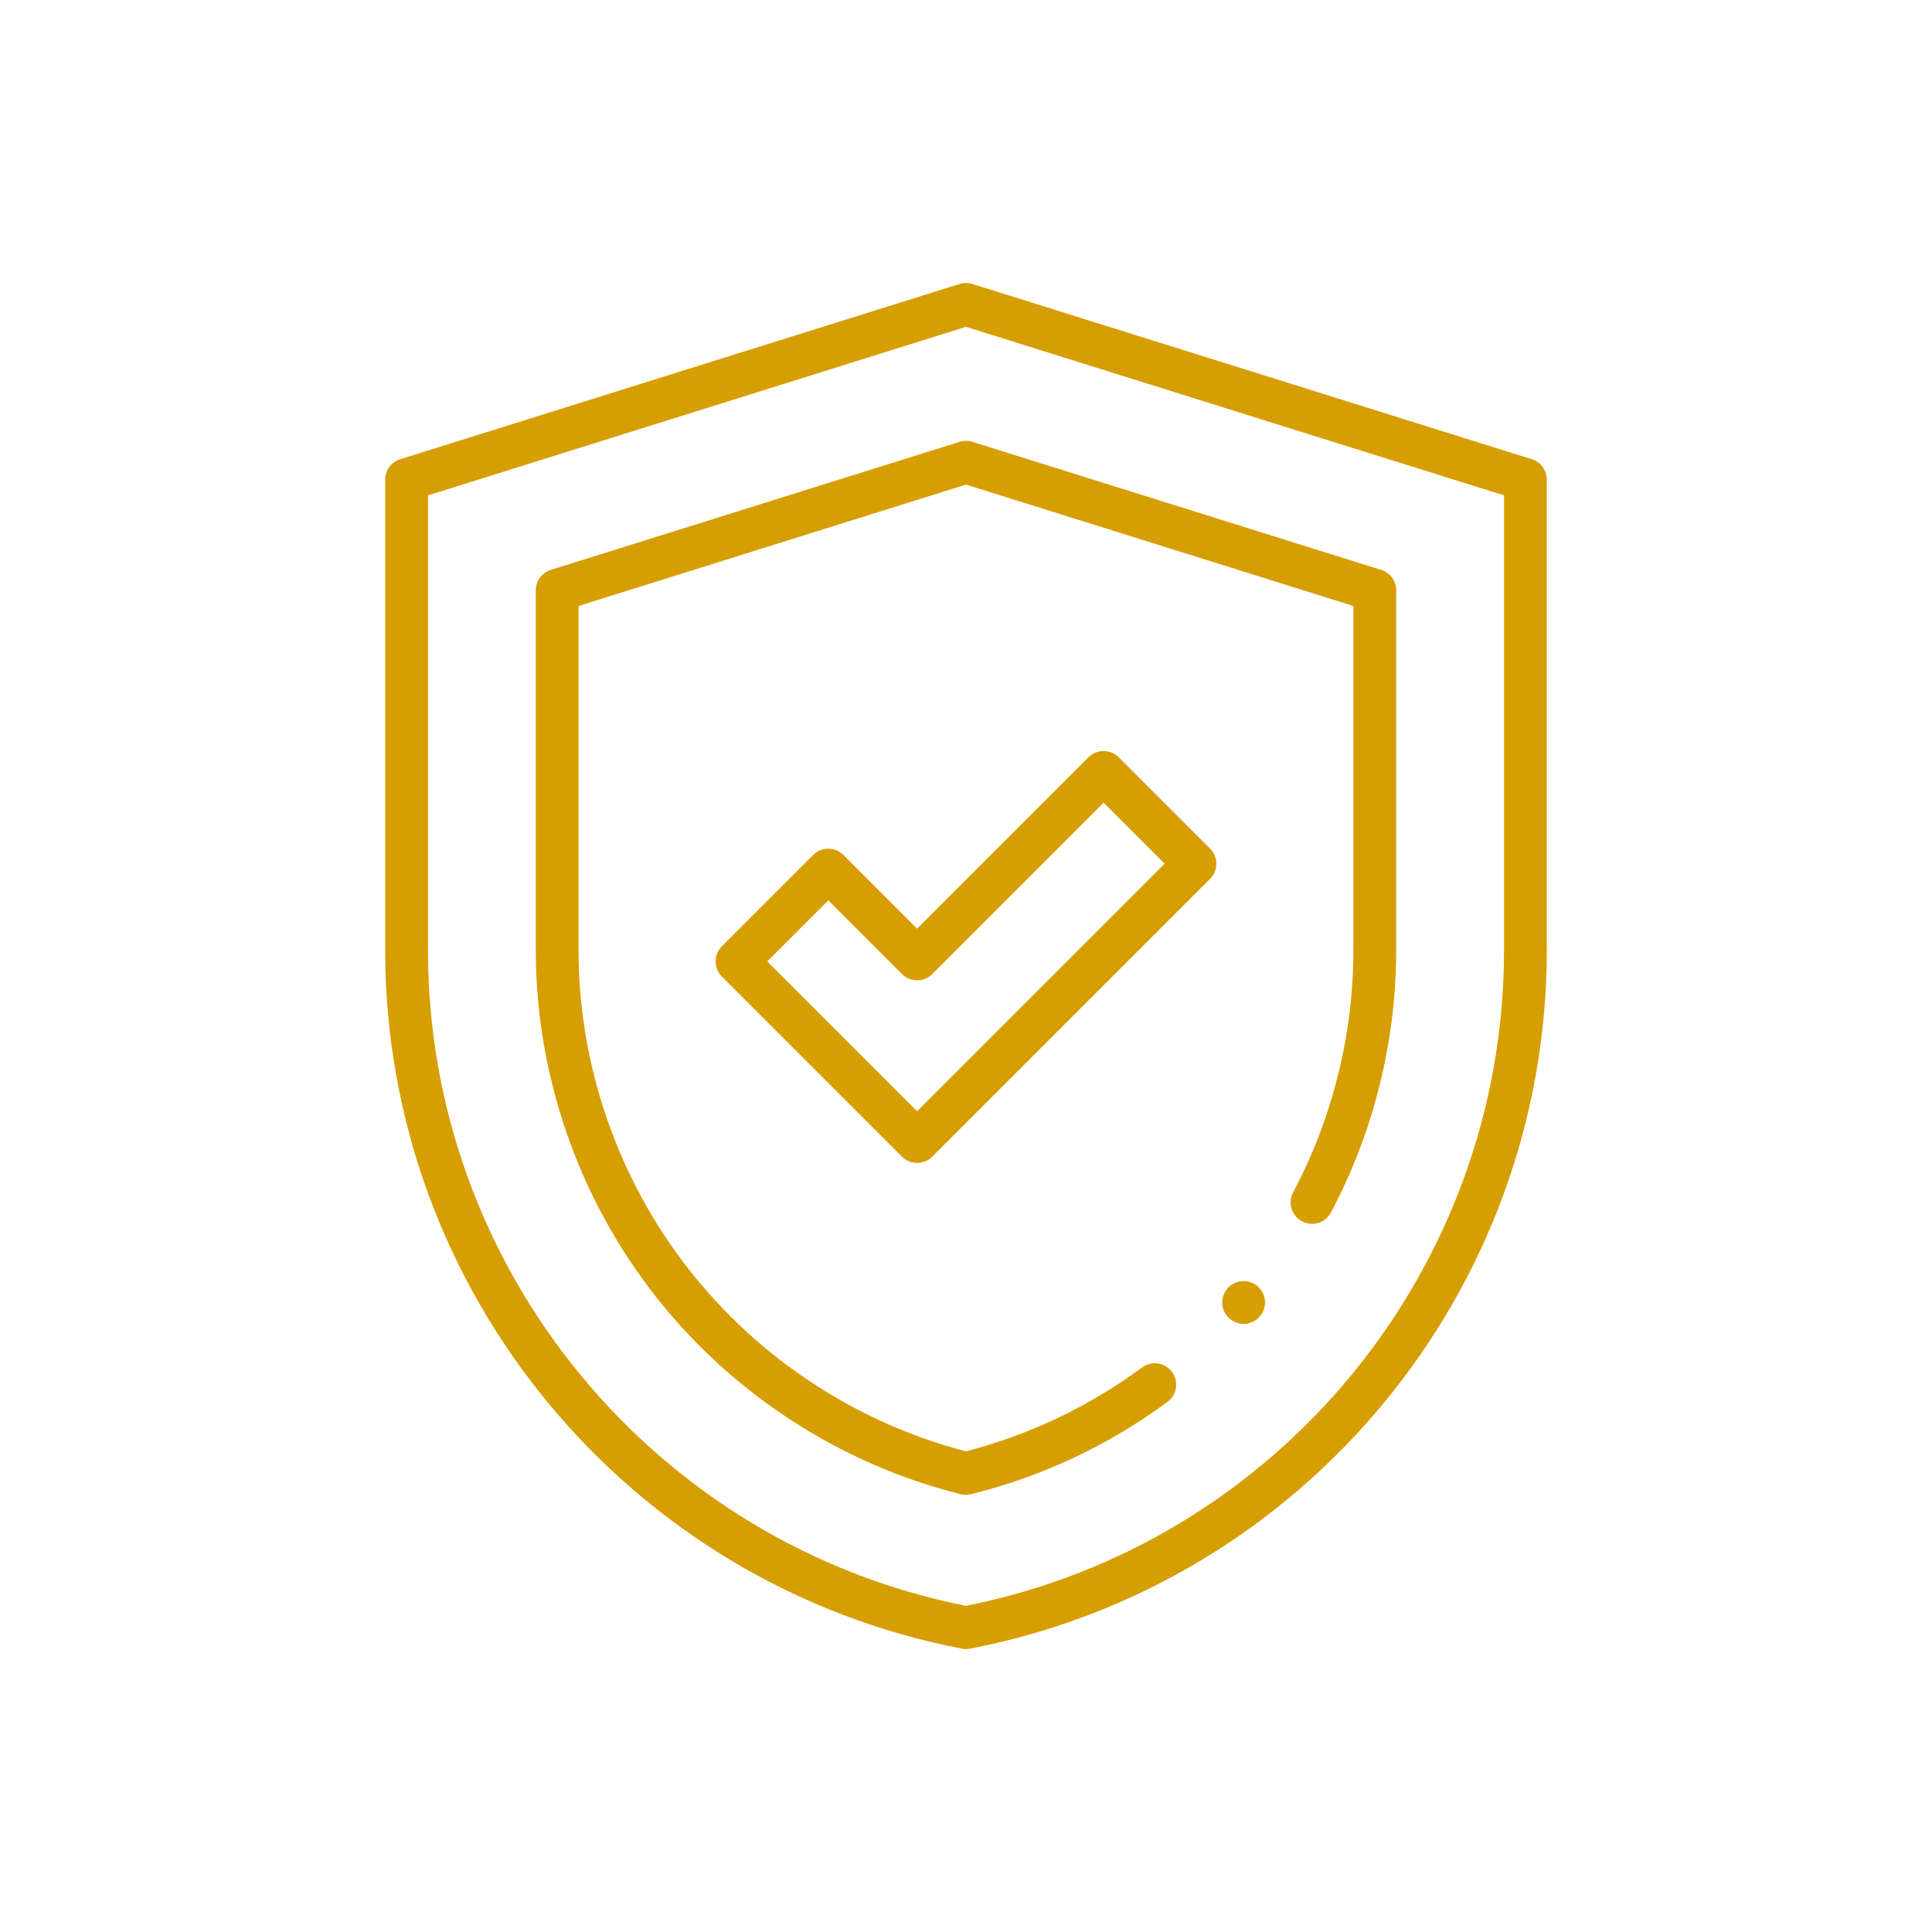
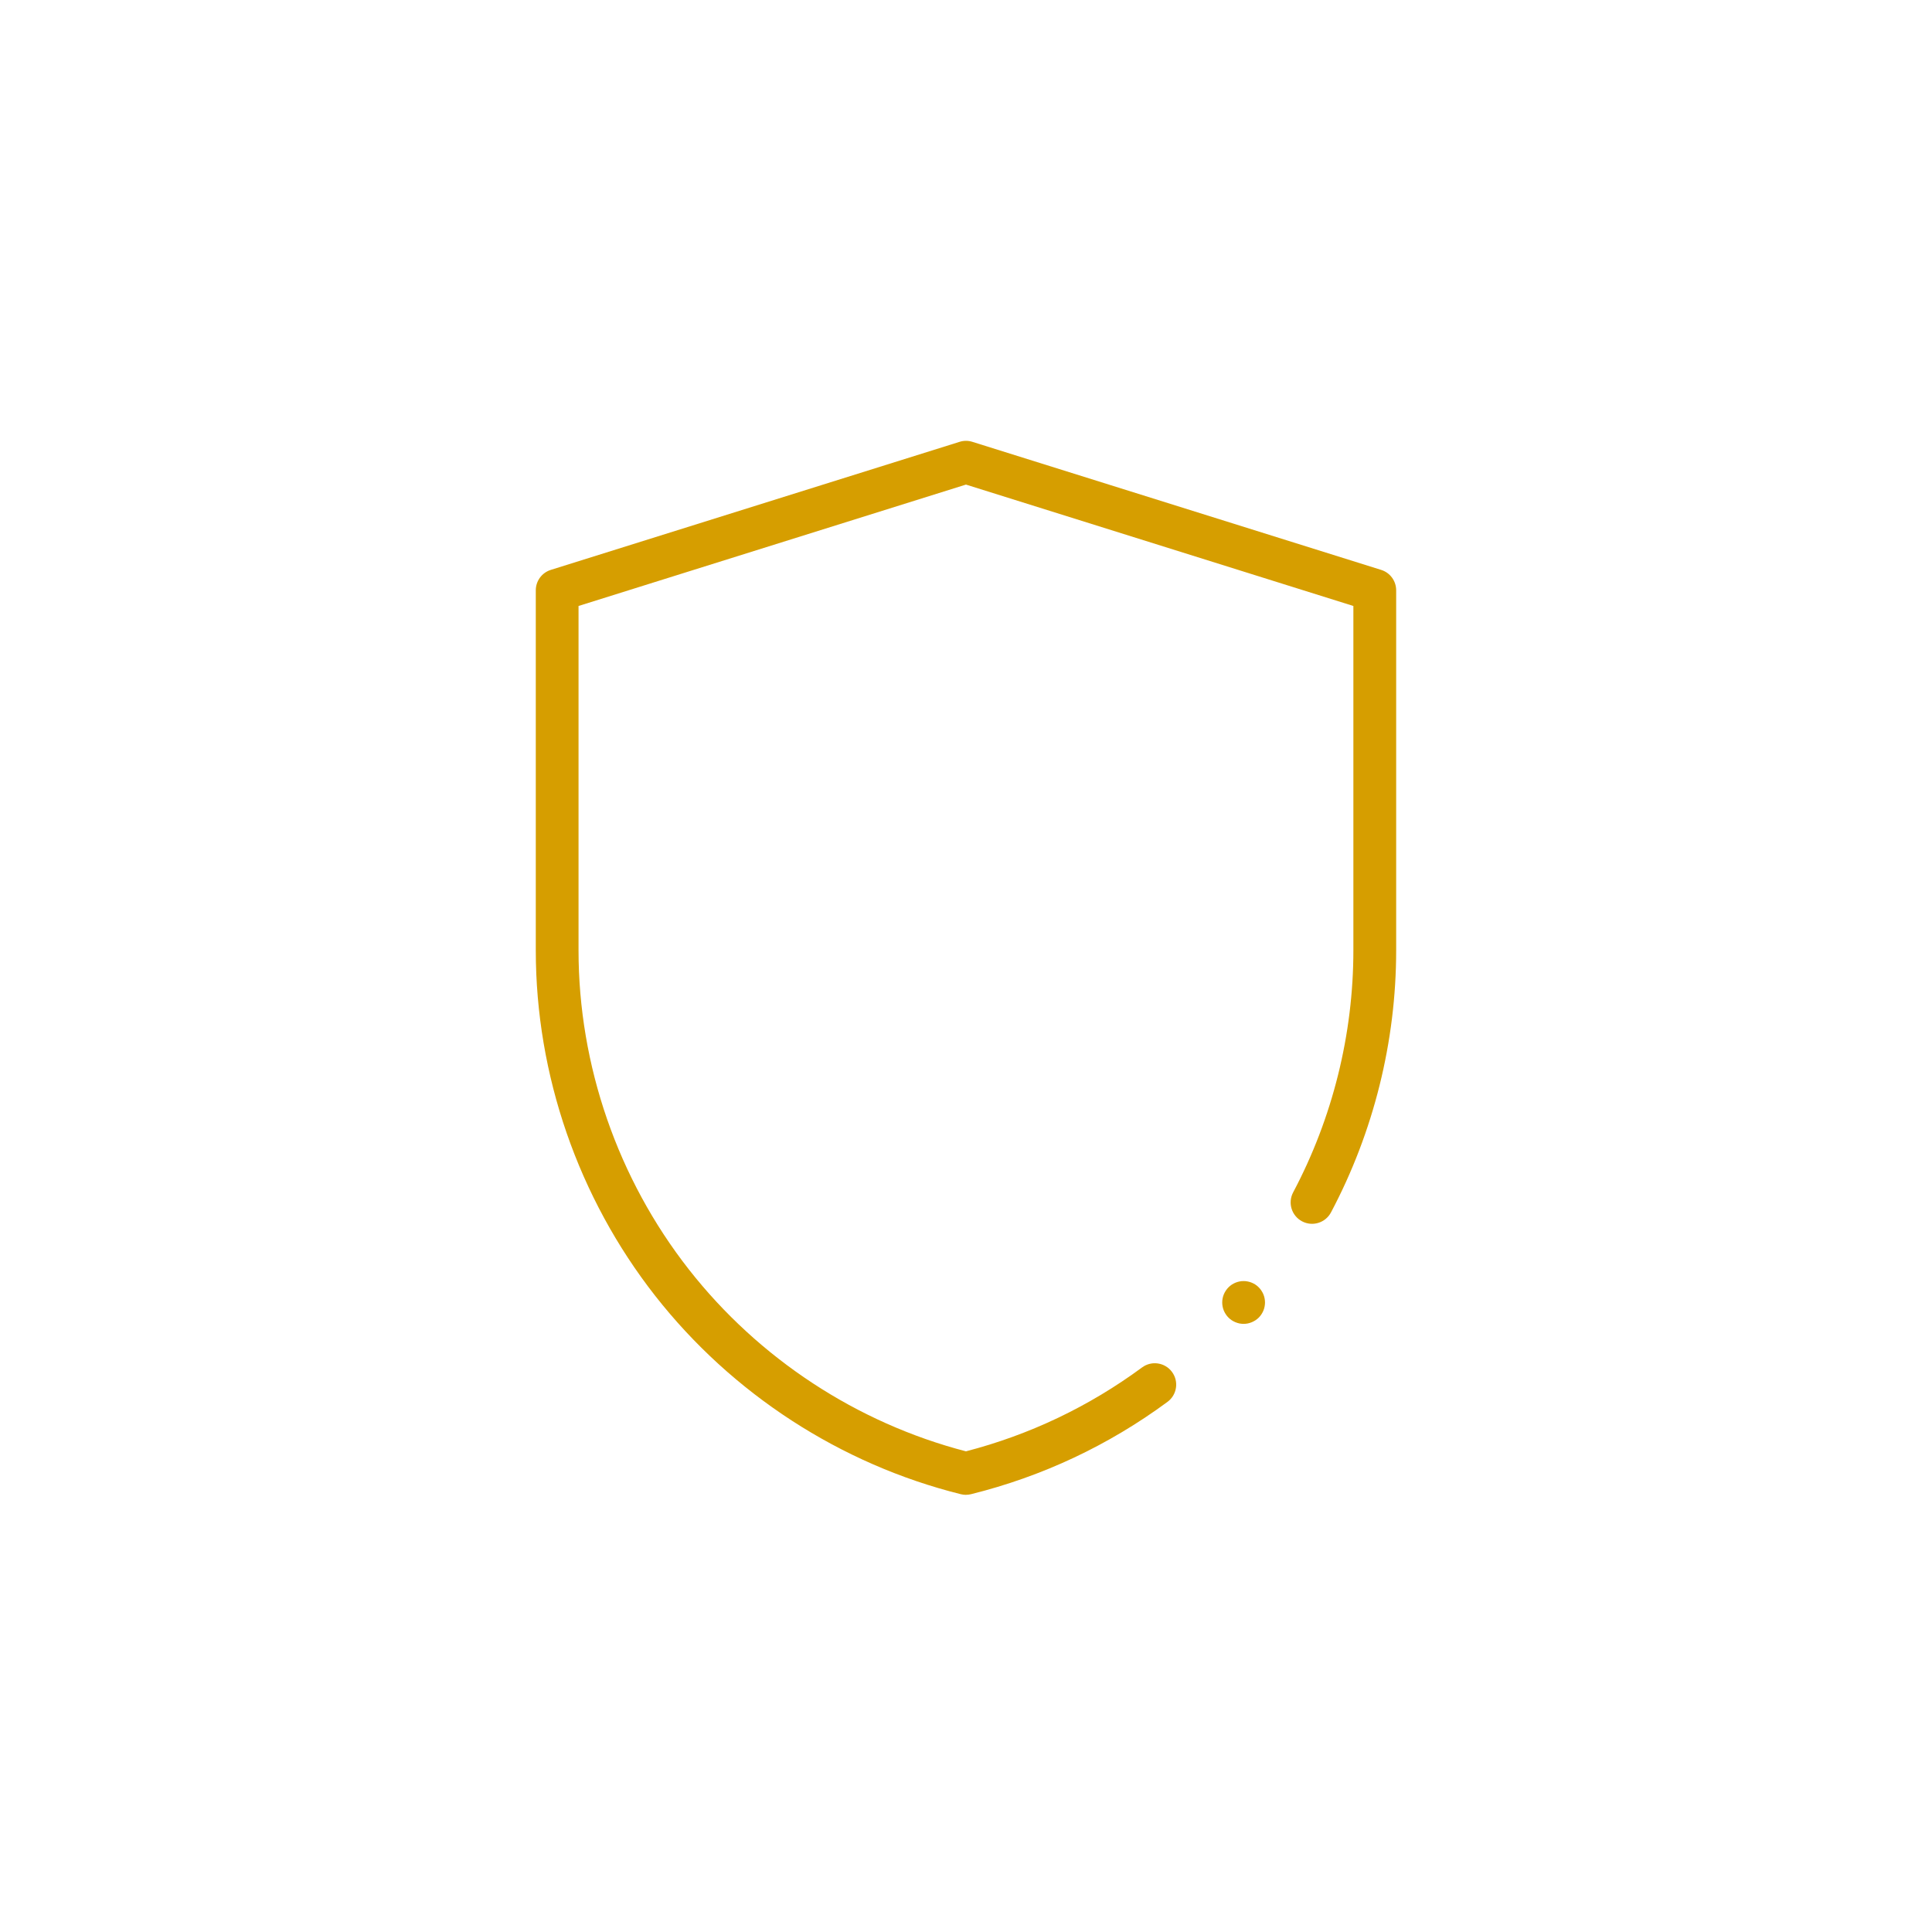
<svg xmlns="http://www.w3.org/2000/svg" id="Capa_1" viewBox="0 0 512 512">
  <defs>
    <style>.cls-1{fill:#d69e00;stroke-width:0px;}</style>
  </defs>
  <g id="g19">
    <g id="g25">
      <g id="path27">
-         <path class="cls-1" d="m256,437.01c-.36,0-.72-.03-1.07-.1-88.57-17.03-152.85-94.86-152.85-185.05v-124.75c0-2.48,1.61-4.67,3.97-5.41l148.05-46.38c.6-.21,1.24-.33,1.89-.33h.02c.65,0,1.29.11,1.89.33l148.05,46.38c2.36.74,3.97,2.93,3.97,5.41v124.75c0,90.19-64.28,168.01-152.85,185.05-.35.07-.71.1-1.07.1ZM113.42,131.28v120.58c0,84.4,59.9,157.28,142.58,173.7,82.69-16.42,142.58-89.3,142.58-173.7v-120.58l-142.58-44.67-142.58,44.67Z" />
-       </g>
+         </g>
    </g>
    <g id="g29">
      <g id="path31">
        <path class="cls-1" d="m256,396.15c-.46,0-.92-.06-1.37-.17-31.86-7.93-60.62-26.59-80.97-52.54-20.42-26.05-31.67-58.57-31.67-91.58v-95.42c0-2.48,1.61-4.67,3.97-5.41l108.34-33.94c1.1-.35,2.29-.35,3.39,0l108.34,33.94c2.36.74,3.97,2.93,3.97,5.41v95.42c0,24.13-5.98,48.15-17.28,69.45-1.47,2.77-4.9,3.82-7.67,2.35-2.77-1.47-3.82-4.9-2.35-7.67,10.44-19.68,15.96-41.86,15.96-64.14v-91.26l-102.67-32.17-102.67,32.17v91.26c0,30.48,10.39,60.52,29.25,84.58,18.51,23.61,44.53,40.68,73.42,48.19,16.9-4.39,32.6-11.87,46.68-22.24,2.52-1.86,6.07-1.32,7.93,1.2,1.86,2.52,1.32,6.07-1.2,7.93-15.66,11.54-33.17,19.77-52.04,24.46-.45.11-.91.17-1.37.17Z" />
      </g>
    </g>
    <g id="g33">
      <g id="path35">
-         <path class="cls-1" d="m243.05,308.18c-1.5,0-2.95-.6-4.01-1.66l-47.73-47.73c-1.06-1.06-1.66-2.51-1.66-4.01s.6-2.95,1.66-4.01l24.19-24.19c1.06-1.06,2.5-1.66,4.01-1.66s2.95.6,4.01,1.66l19.53,19.53,45.42-45.42c2.21-2.21,5.8-2.21,8.02,0l24.19,24.19c2.21,2.21,2.21,5.8,0,8.02l-73.62,73.62c-1.06,1.06-2.5,1.66-4.01,1.66Zm-39.71-53.4l39.71,39.71,65.6-65.6-16.17-16.17-45.42,45.42c-1.06,1.06-2.5,1.66-4.01,1.66s-2.95-.6-4.01-1.66l-19.53-19.53-16.17,16.17Z" />
-       </g>
+         </g>
    </g>
    <g id="g37">
      <g id="path39">
        <path class="cls-1" d="m329.57,350.84c-.37,0-.74-.04-1.11-.11-.36-.08-.72-.19-1.06-.33-.34-.14-.67-.32-.98-.52-.31-.21-.6-.44-.86-.7s-.5-.55-.7-.86c-.21-.31-.38-.64-.53-.98-.14-.35-.25-.7-.32-1.06-.07-.37-.11-.74-.11-1.11s.04-.75.11-1.11.18-.72.32-1.06c.15-.34.32-.67.53-.98.2-.31.44-.6.7-.86.26-.26.55-.5.86-.71.31-.2.64-.38.98-.52.34-.14.7-.25,1.06-.32.73-.15,1.49-.15,2.22,0,.36.07.72.18,1.06.32.34.14.67.32.98.52.31.21.6.45.86.71.26.26.5.55.7.86.21.31.38.64.53.98.14.34.25.7.32,1.06s.11.74.11,1.11-.04.74-.11,1.11c-.07.36-.18.71-.32,1.06-.15.34-.32.67-.53.98-.2.31-.44.6-.7.86-.26.26-.55.49-.86.7-.31.2-.64.38-.98.52-.34.14-.7.25-1.06.33-.37.07-.74.11-1.11.11Z" />
      </g>
    </g>
  </g>
</svg>